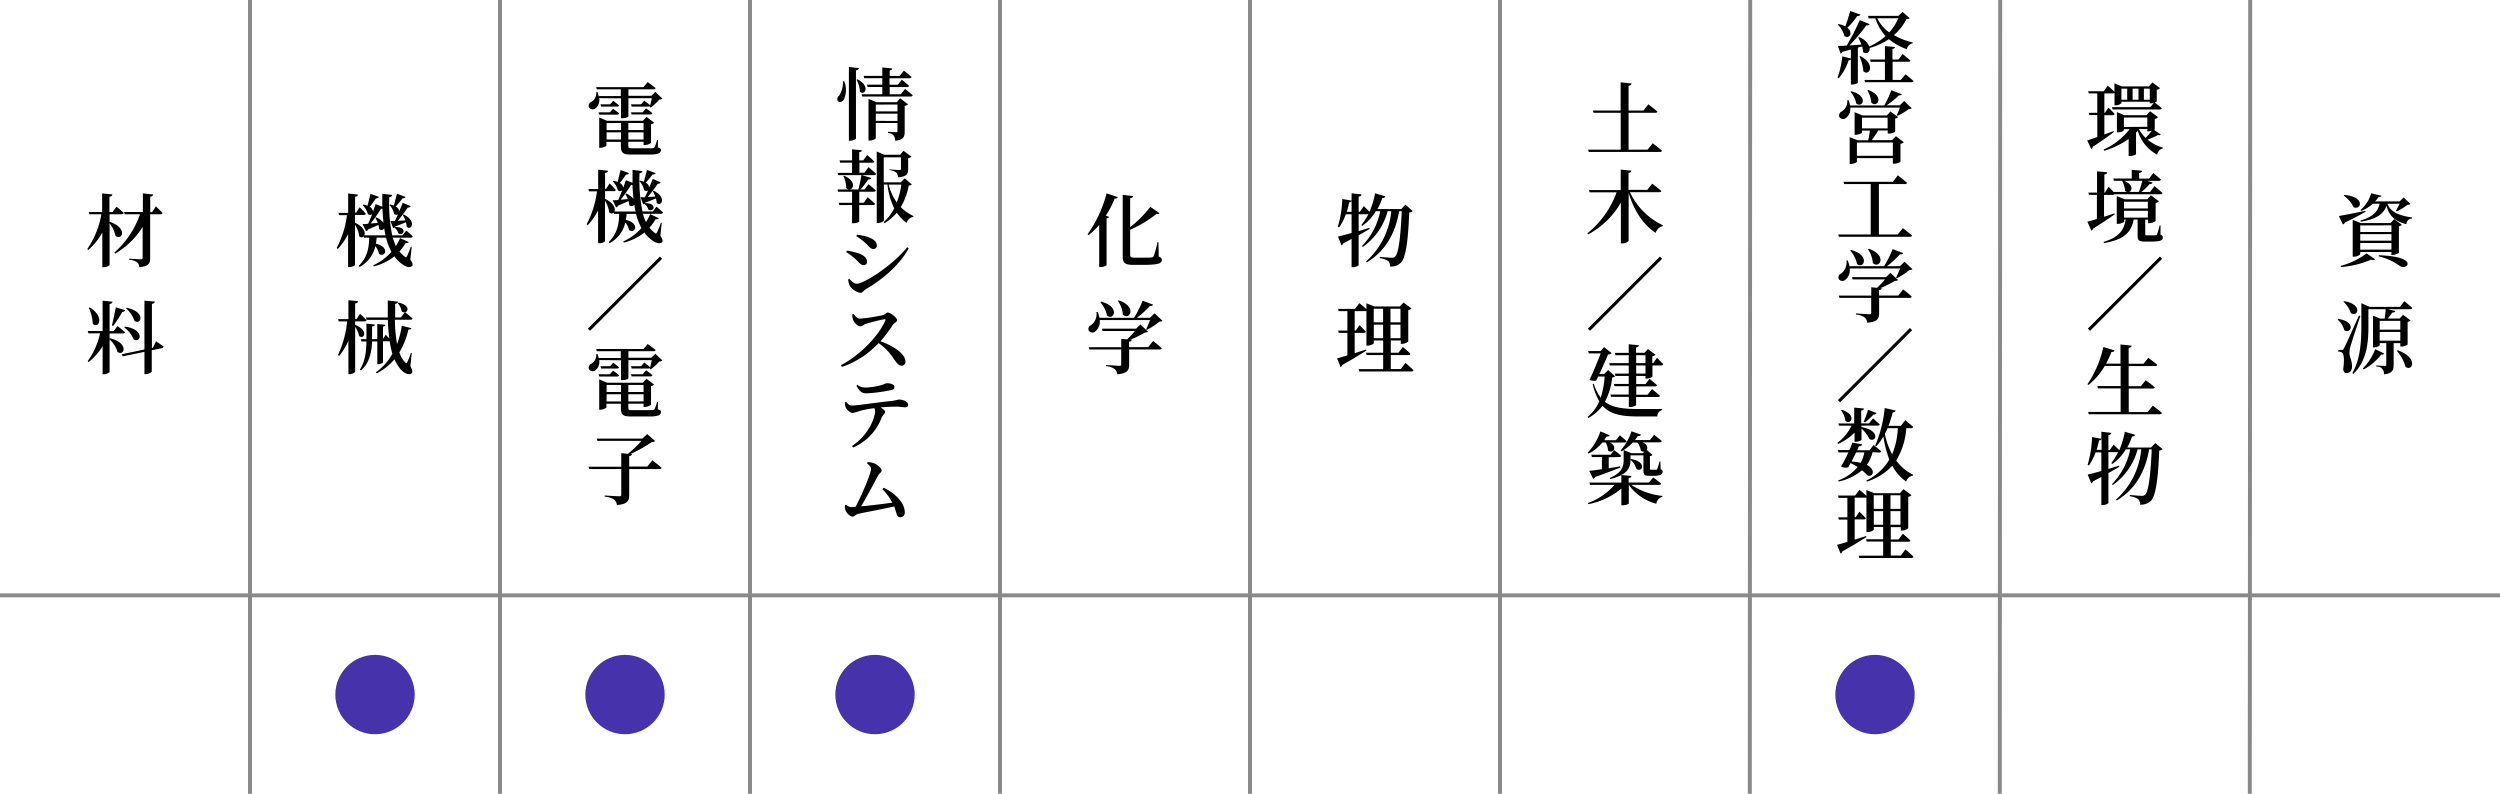
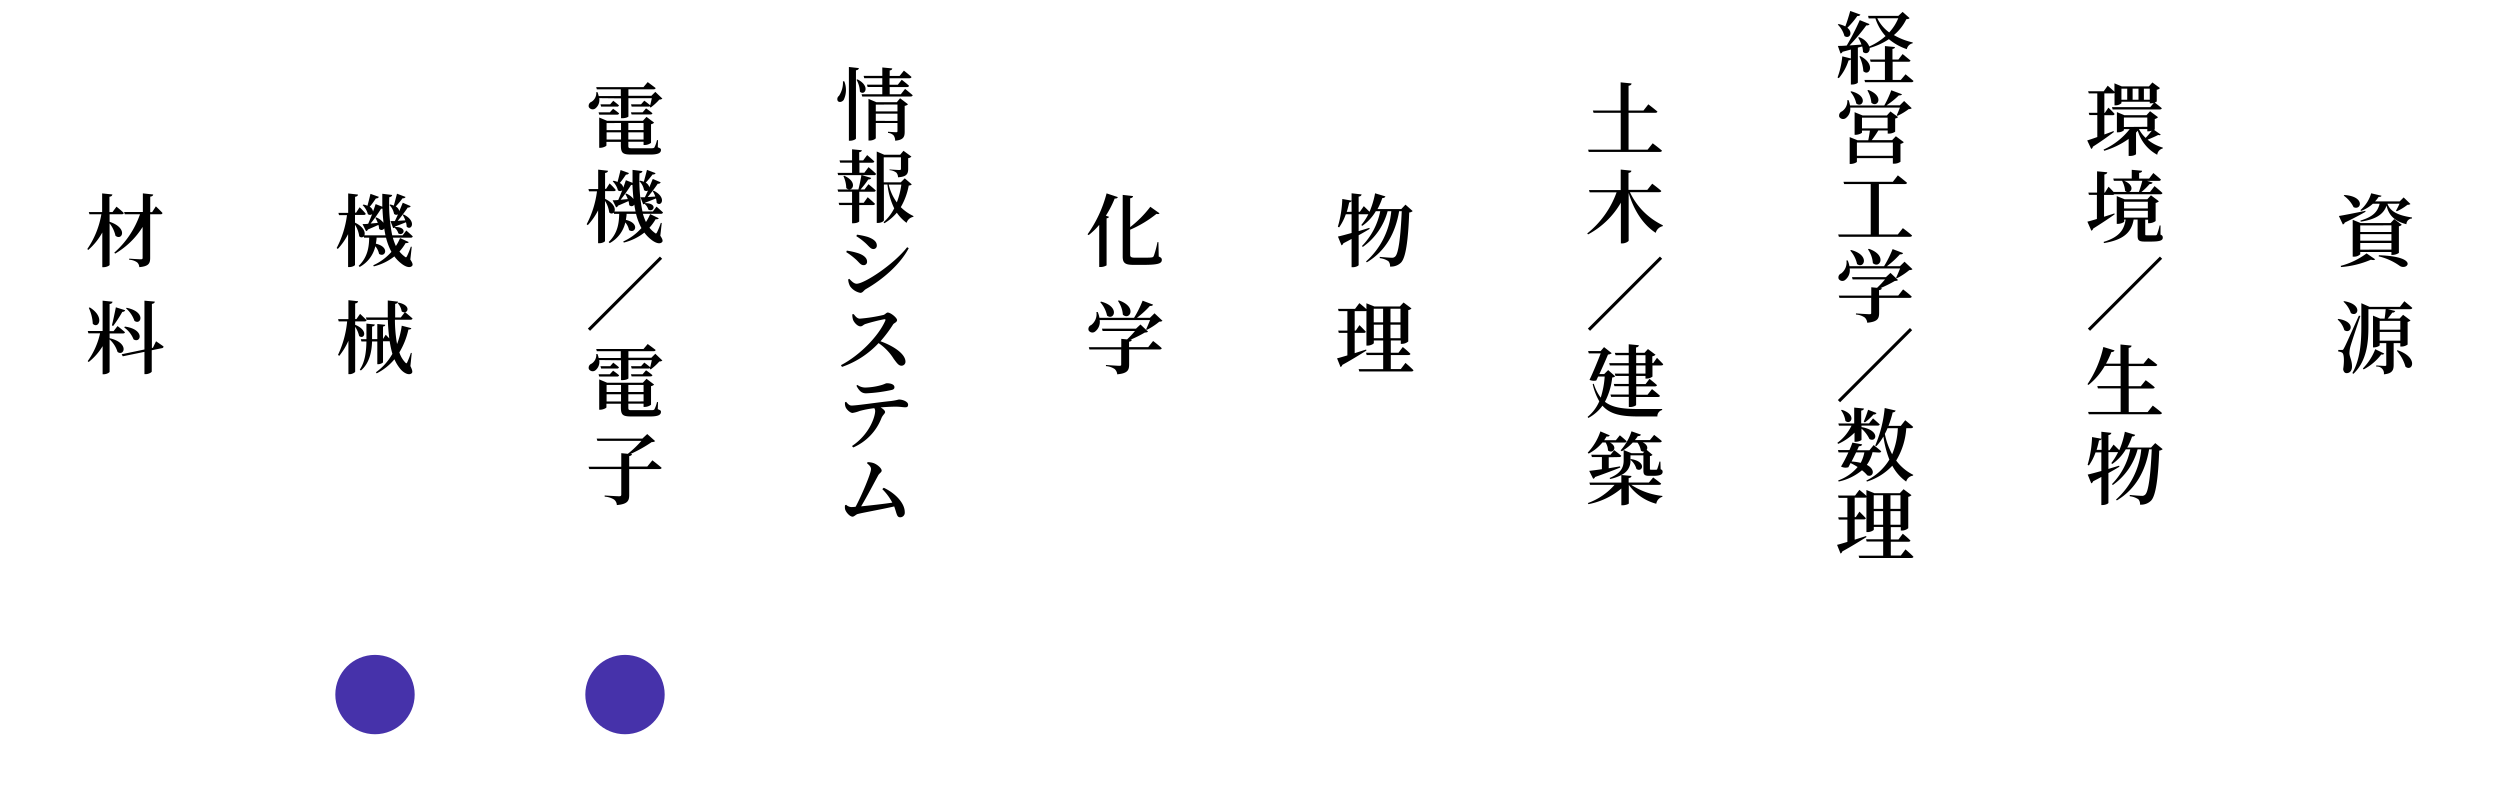
<svg xmlns="http://www.w3.org/2000/svg" viewBox="0 0 630 200.03">
  <defs>
    <style>.cls-2{fill:#4632aa}</style>
  </defs>
  <g id="レイヤー_2" data-name="レイヤー 2">
    <g id="デザイン">
      <path d="M27.62 55.89c4.76 1.6 3.12 4.88 1.48 3.52a7.72 7.72 0 00-1.48-3.12v10.46c0 .18-.78.58-1.48.58h-.36v-8.74A16 16 0 0122.22 63l-.22-.25A21.85 21.85 0 0025.54 54h-3l-.16-.56h3.36v-4.7l2.58.26c-.06.3-.2.5-.74.58v3.86h.78l1-1.36s1.18.94 1.84 1.6c-.06.22-.24.32-.52.32h-3.06zM39.28 52s1.06 1 1.68 1.68a.48.48 0 01-.52.32h-2.6v11c0 1.34-.34 2.12-2.74 2.32a1.69 1.69 0 00-.54-1.2 3.65 3.65 0 00-2-.66v-.28s2.4.16 2.88.16.5-.12.5-.44v-7.71a20.09 20.09 0 01-6.92 6.72l-.22-.24A22.93 22.93 0 0035.28 54h-3.84l-.16-.58H36v-4.69l2.6.28c0 .28-.24.48-.74.54v3.9h.48zM27.62 85.23c5.06 1.16 3.68 4.68 2 3.46a7.06 7.06 0 00-2-3.16v8.14c0 .22-.76.64-1.42.64h-.34v-7.08a14.74 14.74 0 01-3.52 4L22.1 91a19 19 0 003.12-7h-2.94l-.16-.58h3.74v-7.65l2.5.26c-.06.3-.2.5-.74.58v6.84h1l1-1.28s1.16.88 1.86 1.54c0 .22-.24.32-.52.32h-3.34zm-5-7.76c3.92 2.42 2.18 5.54.76 4.12a10.72 10.72 0 00-1-4zM28.2 82c.3-1.16.68-3 1-4.56l2.34.74c-.06.22-.3.4-.72.42a32.81 32.81 0 01-2.3 3.54zm11.12 4s1.16.78 1.9 1.32a.45.45 0 01-.42.42l-2.56.52v5.36c0 .22-.8.66-1.48.66h-.36v-5.61l-5.46 1.12-.28-.52 5.74-1.2v-12.3L39 76c0 .28-.2.5-.72.58v11.11l.26-.06zm-7.84-3.7c5.14.72 4 4.34 2.18 3.22a6.71 6.71 0 00-2.36-3zm.4-4.74c5 1 3.68 4.5 2 3.3a7.38 7.38 0 00-2.12-3.16zm71.52-12.15c.6.9.68 1.32.46 1.58-.64.72-1.94.08-2.8-.64a8.66 8.66 0 01-1.68-1.74 13.6 13.6 0 01-5.18 2.52l-.14-.28a13.49 13.49 0 004.58-3.38 15.48 15.48 0 01-1.36-3.58H94.9c0 .5-.1 1-.18 1.52 3.66.86 2.3 3.64.8 2.56a4.3 4.3 0 00-.94-1.92 7.92 7.92 0 01-3.94 5.22l-.26-.27c2.32-2.24 2.6-4.8 2.66-7.1h-1.3l-.08-.32a.75.75 0 01-1.14-.06 7 7 0 00-1.06-2.88v10.1c0 .2-.72.56-1.38.56h-.36V59a16.07 16.07 0 01-2.6 3.74l-.28-.24a24.37 24.37 0 002.6-8.28h-2l-.16-.58h2.46v-4.89l2.46.28c0 .28-.2.48-.72.56v4h.26l.88-1.36a16.71 16.71 0 011.54 1.62c0 .22-.24.32-.5.32h-2.2v1.94c2.24 1.08 2.66 2.48 2.36 3.2h5.32c-.12-.56-.22-1.14-.32-1.76a.77.77 0 01-1.28.12 4.64 4.64 0 00-.18-1c-.64.3-1.5.68-2.64 1.16a.63.63 0 01-.48.42l-.88-1.78c.32 0 .82 0 1.42-.08.3-.68.66-1.54 1-2.44a.82.82 0 01-1.08 0 5 5 0 00-1.32-2.26l.22-.14a5.18 5.18 0 011 .3c.24-.88.52-2 .76-3l2.12.76a.69.69 0 01-.74.38c-.48.68-1 1.48-1.58 2.12a1.57 1.57 0 01.84 1.2c.24-.62.46-1.28.66-1.88l1.68.66v-3.26l2.48.3c0 .26-.22.48-.72.56a39.17 39.17 0 00.74 9.62h2.62l.92-1.22s1 .86 1.64 1.48a.48.48 0 01-.52.32H99a15 15 0 00.76 2.11 11.63 11.63 0 001.06-2l2.18 1c-.1.22-.32.28-.78.24a12.26 12.26 0 01-1.56 2.14 7 7 0 001.3 1.26c.3.28.42.28.62-.12a18.16 18.16 0 00.94-2.34h.24zm-8.58-10.62a4.24 4.24 0 011.82 1.36c-.12-1.12-.2-2.32-.26-3.56a.88.88 0 01-.34 0 40.18 40.18 0 01-2.64 3.74l1.8-.16a7.88 7.88 0 00-.62-1.3zm3.56-3.26a7.25 7.25 0 01.86.28c.24-.82.54-2 .8-3l2.16.82c-.08.22-.34.38-.76.34a21.81 21.81 0 01-1.72 2.06 1.73 1.73 0 01.9 1.18c.3-.7.6-1.44.88-2.12l2 .86a.67.67 0 01-.74.34 39.92 39.92 0 01-2.54 3.36l1.92-.12a6.82 6.82 0 00-.66-1.38l.24-.1c3.42 1.72 1.9 4.22.76 3.06a4.5 4.5 0 00-.18-1.1c-.7.28-1.6.64-2.7 1.06a.7.7 0 01-.12.18l.08-.06c3.3 0 2.14 2.46.82 1.62a2.76 2.76 0 00-1-1.46.53.53 0 01-.3.14l-.68-1.78h1.1c.26-.5.52-1.08.8-1.7a.8.8 0 01-1-.12 4.29 4.29 0 00-1.18-2.24zM89.5 81.85c3.54 1.46 2.2 3.84 1 2.82a7.1 7.1 0 00-1-2.32v11.3c0 .2-.74.64-1.34.64h-.36v-8.42a16.8 16.8 0 01-2.32 3.82l-.3-.26a25.37 25.37 0 002.3-8.43h-2.12l-.16-.58h2.6v-4.77l2.44.26c-.06.3-.22.48-.74.56v3.94h.32l.92-1.32s1 .94 1.62 1.58c0 .22-.24.32-.52.32H89.5zm13.92 10.4c.5 1 .6 1.54.34 1.8-.76.66-2.06-.14-2.74-.92a10 10 0 01-1.62-2.6 13.9 13.9 0 01-4.48 3.56l-.18-.28a14.26 14.26 0 004.14-4.64A27 27 0 0198.2 86a.75.75 0 01-.22 0h-1.46v5.28c0 .16-.66.5-1.16.5h-.28v-5.73h-1.32c-.08 2.48-.6 5.44-2.82 7.32l-.28-.22c1.38-2 1.64-4.74 1.68-7.1h-1.26l-.16-.58h1.42v-3.92l2.1.22c0 .26-.2.46-.68.52v3.18h1.32v-3.82l2 .2c0 .22-.18.4-.56.44v3.12l.68-1.06s.48.48.9.94a46.92 46.92 0 01-.36-4.68h-5.36l-.16-.61h5.5v-4.28l2.58.3c0 .24-.22.48-.72.56V80H101l1-1.3a1.05 1.05 0 01-.78-.24 3.92 3.92 0 00-1-2.06l.22-.14c2.8.6 2.52 2.22 1.66 2.42.22.18 1.22 1 1.86 1.58-.06.22-.26.32-.54.32h-3.9a35.54 35.54 0 00.54 6.12 20.93 20.93 0 001.18-4.62l2.4.62c0 .24-.26.34-.72.34a19 19 0 01-2.28 5.76 6.61 6.61 0 001.48 2.54c.26.3.36.28.52-.08a21.1 21.1 0 00.9-2.32h.22zM151 24.73a2.7 2.7 0 01-1 2.62 1.11 1.11 0 01-1.62-.38 1.1 1.1 0 01.68-1.32 2.6 2.6 0 001.2-2.44h.3a5.23 5.23 0 01.3 1h5.58v-1.7h-6.04l-.16-.56h11.92l1.06-1.26s1.2.88 2 1.5c-.06.22-.26.32-.54.32h-6.32v1.64h5.78l1-1 1.78 1.7a1.07 1.07 0 01-.76.24 14.1 14.1 0 01-2.18 2l-.24-.14c.16-.6.38-1.5.52-2.2h-5.9v4.6c0 .1-.58.44-1.54.44h-.32v-5zm0 4.16l-.16-.58h2.84l.82-.9s.92.64 1.52 1.16a.48.48 0 01-.52.32zm14.76 8.22c.72.3.8.36.8.68 0 .72-.62 1.16-2.74 1.16h-4.72c-2.18 0-2.64-.38-2.64-2.38v-.82h-3.64v.9c0 .18-.84.6-1.58.6H151v-7.64l2 .84h9l.92-1 1.92 1.46a1.48 1.48 0 01-.78.4V36a2.68 2.68 0 01-1.56.54h-.32v-.82h-3.84v.92c0 .66.08.72.88.72H164c.5 0 .76 0 .92-.22a7.78 7.78 0 00.64-1.82h.26zm-12-10.82l.78-.9s.86.66 1.44 1.16a.45.45 0 01-.5.32h-4l-.16-.58zm-.9 4.72v1.78h3.64V31zm3.64 4.16v-1.82h-3.64v1.82zm1.84-4.17v1.78h3.84V31zm3.84 4.16v-1.81h-3.84v1.82zM159 28.31h2.94l.86-1s1 .68 1.6 1.22c0 .22-.24.32-.52.32h-4.72zm3.36-2.94s.9.66 1.5 1.18c0 .22-.24.32-.52.32h-4.16l-.16-.58h2.52zm4.04 34.04c.6.9.68 1.32.46 1.58-.64.72-1.94.08-2.8-.64a8.66 8.66 0 01-1.68-1.74 13.6 13.6 0 01-5.18 2.52l-.14-.28a13.49 13.49 0 004.58-3.38 15.48 15.48 0 01-1.36-3.58h-2.38c0 .5-.1 1-.18 1.52 3.66.86 2.3 3.64.8 2.56a4.3 4.3 0 00-.94-1.92 7.92 7.92 0 01-3.94 5.22l-.26-.28c2.32-2.24 2.6-4.8 2.66-7.1h-1.3l-.08-.32a.75.75 0 01-1.14-.06 7 7 0 00-1.06-2.88v10.1c0 .2-.72.56-1.38.56h-.36V53a16.07 16.07 0 01-2.6 3.74l-.28-.24a24.37 24.37 0 002.6-8.28h-2l-.16-.58h2.46v-4.89l2.46.28c0 .28-.2.48-.72.56v4h.26l.88-1.36a16.71 16.71 0 011.54 1.62c0 .22-.24.32-.5.32h-2.18v1.94c2.24 1.08 2.66 2.48 2.36 3.2h5.32c-.12-.56-.22-1.14-.32-1.76a.77.77 0 01-1.28.12 4.64 4.64 0 00-.18-1c-.64.3-1.5.68-2.64 1.16a.63.63 0 01-.48.42l-.88-1.78c.32 0 .82 0 1.42-.08.3-.68.66-1.54 1-2.44a.82.82 0 01-1.08 0 5 5 0 00-1.32-2.26l.22-.14a5.18 5.18 0 011 .3c.24-.88.52-2 .76-3l2.12.76a.69.69 0 01-.74.38c-.48.68-1 1.48-1.58 2.12a1.57 1.57 0 01.88 1.18c.24-.62.46-1.28.66-1.88l1.68.66v-3.26l2.48.3c0 .26-.22.48-.72.56a39.17 39.17 0 00.74 9.62h2.62l.92-1.22s1 .86 1.64 1.48a.48.48 0 01-.52.32H162a15 15 0 00.78 2.08 11.63 11.63 0 001.06-2L166 55c-.1.22-.32.28-.78.24a12.26 12.26 0 01-1.56 2.14 7 7 0 001.3 1.26c.3.28.42.28.62-.12a18.16 18.16 0 00.94-2.34h.24zm-8.58-10.62a4.24 4.24 0 011.82 1.36c-.12-1.12-.2-2.32-.26-3.56a.88.88 0 01-.34 0 40.18 40.18 0 01-2.64 3.74l1.8-.16a7.88 7.88 0 00-.62-1.3zm3.56-3.26a7.25 7.25 0 01.86.28c.24-.82.54-2 .8-3l2.16.82c-.08.22-.34.38-.76.34a21.81 21.81 0 01-1.72 2.06 1.73 1.73 0 01.9 1.18c.3-.7.6-1.44.88-2.12l2 .86a.67.67 0 01-.74.34 39.92 39.92 0 01-2.54 3.36l1.92-.12a6.82 6.82 0 00-.66-1.38l.24-.1c3.42 1.72 1.9 4.22.76 3.06a4.5 4.5 0 00-.18-1.1c-.7.28-1.6.64-2.7 1.06a.7.7 0 01-.12.18l.08-.06c3.3 0 2.14 2.46.82 1.62a2.76 2.76 0 00-1-1.46.53.53 0 01-.3.14l-.68-1.78h1.1c.26-.5.52-1.08.8-1.7a.8.8 0 01-1-.12 4.29 4.29 0 00-1.18-2.24zM148.7 83.37l-.56-.56 18.16-18.16.56.56zm2.3 7.36a2.7 2.7 0 01-1 2.62 1.11 1.11 0 01-1.62-.38 1.1 1.1 0 01.68-1.32 2.6 2.6 0 001.2-2.44h.3a5.23 5.23 0 01.3 1h5.58v-1.7h-6.04l-.16-.56h11.92l1.06-1.26s1.2.88 2 1.5c-.06.22-.26.32-.54.32h-6.32v1.64h5.78l1-1 1.78 1.7a1.07 1.07 0 01-.76.24 14.1 14.1 0 01-2.18 2l-.24-.14c.16-.6.38-1.5.52-2.2h-5.9v4.6c0 .1-.58.44-1.54.44h-.32v-5zm0 4.16l-.16-.58h2.84l.82-.9s.92.64 1.52 1.16a.48.48 0 01-.52.32zm14.76 8.22c.72.3.8.36.8.68 0 .72-.62 1.16-2.74 1.16h-4.72c-2.18 0-2.64-.38-2.64-2.38v-.82h-3.64v.9c0 .18-.84.6-1.58.6H151v-7.64l2 .84h9l.92-1 1.92 1.46a1.48 1.48 0 01-.78.4V102a2.68 2.68 0 01-1.56.54h-.32v-.82h-3.84v.92c0 .66.08.72.88.72H164c.5 0 .76 0 .92-.22a7.78 7.78 0 00.64-1.82h.26zm-12-10.82l.78-.9s.86.66 1.44 1.16a.45.45 0 01-.5.32h-4l-.16-.58zm-.9 4.72v1.78h3.64V97zm3.64 4.16v-1.82h-3.64v1.82zm1.84-4.17v1.78h3.84V97zm3.84 4.16v-1.81h-3.84v1.82zM159 94.31h2.94l.86-1s1 .68 1.6 1.22c0 .22-.24.32-.52.32h-4.72zm3.36-2.94s.9.66 1.5 1.18c0 .22-.24.32-.52.32h-4.16l-.16-.58h2.52zM164.4 116s1.44 1.1 2.32 1.88c0 .22-.26.32-.56.32h-7.6v6.54c0 1.44-.38 2.3-3.12 2.54a1.84 1.84 0 00-.68-1.38 4.94 4.94 0 00-2.38-.74v-.3s3.06.2 3.64.2c.42 0 .54-.12.54-.46v-6.4h-8.06l-.18-.58h8.24v-3.42l1.66.16a26.79 26.79 0 003.42-3.26h-11.1l-.18-.58h11.52l1.22-1.14 2 1.78a1.22 1.22 0 01-.86.24 34.79 34.79 0 01-5.34 3h.34c0 .3-.24.46-.68.54v2.62h4.56zm48.36-95.5a5.81 5.81 0 01-.14 4.66c-.38.54-1.14.74-1.5.28a1 1 0 01.3-1.28 6.07 6.07 0 001-3.68zm3.68-3.34c-.06.28-.22.48-.74.56V34.9c0 .2-.76.56-1.42.56h-.36V16.88zm-.36 2.84c3.38 1.72 1.82 4.26.62 3.1a6.55 6.55 0 00-.86-3zm12 2.4s1.18.94 1.92 1.6c-.06.22-.26.32-.54.32h-12.18l-.16-.56h5.22v-1.84h-3.7l-.16-.58h3.86V19.7h-4.56l-.14-.58h4.7V17l2.5.24c0 .26-.18.44-.64.52v1.38h2.5l1.08-1.34s1.2.92 1.92 1.6c-.06.22-.26.32-.54.32h-5v1.64h2.08l1-1.26s1.16.88 1.84 1.52c-.06.22-.24.32-.52.32h-4.36v1.82h2.8zm-1.26 2.36l2 1.52a1.49 1.49 0 01-.84.4v6.48c0 1.32-.28 2.1-2.4 2.3a2.3 2.3 0 00-.38-1.32 2.09 2.09 0 00-1.42-.64v-.3s1.6.12 2 .12.38-.12.38-.38V31h-5.46v3.8c0 .2-.76.62-1.54.62h-.3v-10.5l2 .84H226zm-6.12 1.6v1.72h5.46v-1.74zm5.46 4.12v-1.84h-5.46v1.82zm-7.28 11.64s1.2 1 1.9 1.7a.48.48 0 01-.52.32h-3.06l2.34.7c-.08.24-.32.4-.74.38a23.2 23.2 0 01-1.94 2.52h1l1-1.32s1.16.94 1.84 1.58a.48.48 0 01-.52.32h-3.64v2.78h1.12l1-1.4s1.16 1 1.84 1.66c-.06.22-.24.32-.52.32h-3.46v4.1c0 .12-.56.48-1.5.48h-.3v-4.58h-3.22l-.16-.58h3.38v-2.78h-3.5l-.16-.58h5.26c.28-1.06.58-2.54.76-3.6h-5.86l-.16-.58h3.66V41h-3l-.16-.58h3.16v-2.8l2.46.24c0 .24-.2.42-.66.5v2.06h1l1-1.34s1.14.94 1.8 1.6c0 .22-.26.32-.54.32h-3.2v2.52h1.24zm-6.12 2.18c3.72 1.66 1.88 4.42.5 3.08a7.53 7.53 0 00-.72-3zm17 2.16c-.14.18-.32.26-.76.3a16.81 16.81 0 01-2 5.44 11.44 11.44 0 003.18 2.24v.2a2.2 2.2 0 00-1.72 1.52A10.61 10.61 0 01226 53.6a12.15 12.15 0 01-3.14 2.66l-.2-.26a11.75 11.75 0 002.68-3.5 18.29 18.29 0 01-1.7-6h-.9v9c0 .24-.66.68-1.5.68h-.3v-18l1.9.82h4l.84-1 2 1.46a1.37 1.37 0 01-.82.4v2.68c0 1.2-.3 2-2.56 2.14a1.81 1.81 0 00-.42-1.18 3.27 3.27 0 00-1.72-.62v-.18s2 .14 2.44.14.44-.12.44-.38v-2.82h-4.34v6.3h4.3l1-1zm-5.8.06A12.13 12.13 0 00226 51a20.18 20.18 0 001.14-4.48zm-10.7 17.02l.14-.38a18.07 18.07 0 012.64.58c1.34.4 2.46 1.14 2.46 2.18a.83.83 0 01-.88.9c-.8 0-1.16-.8-2.12-1.6a17.06 17.06 0 00-2.24-1.68zm15.34-1.24l.4.24c-2.08 4-6.46 7.84-10.8 10.32-.56.34-.78.94-1.4.94a4.16 4.16 0 01-2.58-1.66 4.06 4.06 0 01-.48-1.72l.28-.16c.48.5 1.14 1.24 1.86 1.24 1.9 0 9.28-4.8 12.72-9.2zm-12.8-2.78l.16-.38a18.12 18.12 0 012.7.56c1.34.48 2.3 1.12 2.3 2.18a.85.85 0 01-.84.88c-.78 0-1.16-.76-2.22-1.68a15.26 15.26 0 00-2.1-1.56zm-.66 19.64c.4.52.86 1.14 1.54 1.14a40.47 40.47 0 005.9-.92c.46-.1.78-.62 1.12-.62.76 0 2.36 1.34 2.36 1.9s-.8.76-1 1.1a33.11 33.11 0 01-3.18 4.24c3.24 1.16 6.3 3.16 6.3 5.16a1 1 0 01-1 1c-.7 0-1.12-.6-1.94-1.7a13.38 13.38 0 00-3.84-4 22.67 22.67 0 01-9.22 6l-.26-.44c4.68-2.42 9.48-7.3 11.18-11.24.1-.28 0-.36-.24-.34a44.52 44.52 0 00-4.68 1.18c-.64.18-.8.62-1.34.62-.76 0-1.64-1-1.88-1.68a4.48 4.48 0 01-.18-1.36zm-1.92 22.1c.42.5.8.94 1.38.94 1.34 0 6.86-.84 9.9-1.14a15.2 15.2 0 002-.38c1.06 0 2.34.56 2.34 1.28 0 .54-.24.68-.74.68s-1.3-.16-2.38-.16c-.86 0-2.28.06-3.8.18.64.4 1.12.8 1.12 1.18s-.5.64-.88 1.44a13.34 13.34 0 01-7.14 7.48l-.32-.36c4.48-3 5.84-7.46 5.84-8.82a1.26 1.26 0 00-.22-.72 26.39 26.39 0 00-3.68.7 7.93 7.93 0 01-1.8.5c-.6 0-1.54-.88-1.76-1.5a2.66 2.66 0 01-.14-1.18zm2.84-4.26a3.36 3.36 0 002.06.66 16.16 16.16 0 003.7-.54c1.08-.28 1.34-.54 1.66-.54 1.14 0 1.92.36 1.92 1 0 .36-.2.6-.84.72a37.94 37.94 0 01-6.3.82c-1.14 0-1.76-.64-2.44-1.92zm6.64 25.92c2.66 1.22 5.3 3.72 5.3 6.16a1.16 1.16 0 01-1.12 1.28c-.92 0-.86-.86-1.54-2.74-2.86.68-7.58 1.5-9.16 1.9-.42.08-.94.68-1.32.68-.76 0-1.82-1.26-1.92-2a3.08 3.08 0 010-.86l.28-.14a2.11 2.11 0 001.26.58c.18 0 .58 0 1.14-.08 1.48-2.74 3.88-8.42 3.88-9.5 0-.46-.3-.88-1-1.44l.12-.3a5.14 5.14 0 011.4.2c1.06.34 2.16 1.36 2.16 1.94 0 .42-.62.68-.9 1.24-1 1.84-2.82 5.34-4.28 7.76 2.4-.24 5.84-.62 7.86-.94a13.66 13.66 0 00-2.52-3.4zm51.36-63.87a31.5 31.5 0 004.8-10.32l2.84.94c-.1.24-.34.4-.8.36a25.75 25.75 0 01-2.22 4.32l.8.3c-.08.18-.26.3-.62.38v11.84a3 3 0 01-1.52.42H277V56.67a17.9 17.9 0 01-2.66 2.58zm17.94 5.6c.6.24.78.46.78.84 0 .92-.94 1.26-4.74 1.26h-2.36c-2.08 0-2.76-.42-2.76-2.08V49.11l2.6.3c0 .26-.22.48-.72.56v7.26a27.1 27.1 0 005.08-5.12l2.32 1.64c-.14.18-.32.26-.76.14a28.67 28.67 0 01-6.64 4v6.3c0 .54.24.74 1.18.74h2.2c1 0 1.64 0 2-.06a.6.6 0 00.56-.34 23.15 23.15 0 00.94-3.52h.24zm.94 16.18c-.16.18-.38.22-.8.24a16.71 16.71 0 01-3.14 2.06l-.18-.14c.3-.62.7-1.58 1-2.34h-12.7a3.09 3.09 0 01-1.1 2.86 1.1 1.1 0 01-1.68-.24 1.07 1.07 0 01.64-1.36 3.49 3.49 0 001.32-3.28h.32a6.65 6.65 0 01.44 1.46h8.72a27.21 27.21 0 002.16-4.32l2.64 1c-.1.24-.36.36-.8.32a23.34 23.34 0 01-3.28 3h3.28l1.16-1.14zm-2.36 5.1s1.42 1.07 2.18 1.82c-.06.22-.26.32-.56.32h-7.66v3.76c0 1.44-.36 2.26-3 2.5a2 2 0 00-.64-1.33 4.51 4.51 0 00-2.2-.74v-.28s2.84.2 3.36.2.48-.12.48-.42v-3.69h-8l-.16-.58h8.18v-2.1l1.46.14a22.55 22.55 0 002-2.12h-8.16l-.16-.58h8.56l1.14-1.06 1.9 1.8c-.16.16-.38.2-.82.24a29 29 0 01-3.62 1.8h.34c0 .28-.24.44-.68.5v1.36h4.84zM277.46 76c4.9 1.28 3.26 4.88 1.52 3.54a7.43 7.43 0 00-1.72-3.4zm4.5-.3c4.72 1.64 2.72 5.14 1 3.6a7 7 0 00-1.24-3.48zM356 53.19a1.51 1.51 0 01-.88.36c-.26 7.16-.88 11.4-2.06 12.62a3.57 3.57 0 01-2.78 1 1.77 1.77 0 00-.42-1.36 5 5 0 00-2.16-.76v-.32c1 .1 2.54.22 3 .22a1.08 1.08 0 00.88-.3c.86-.74 1.38-5.1 1.66-11.42h-.66c-.9 5.28-3.26 9.94-8.14 12.88l-.2-.22a19.28 19.28 0 006.36-12.66h-.92a16.11 16.11 0 01-6.26 9l-.2-.24a17.41 17.41 0 004.6-8.76h-1.12a11.62 11.62 0 01-3.4 3.68l-.26-.2a14.68 14.68 0 001.78-2.71h-2.44v4.24l2.7-.82.08.26c-.74.44-1.66 1-2.78 1.6v7.5c0 .2-.74.56-1.44.56h-.34v-7.13c-.64.36-1.34.72-2.08 1.1a.86.86 0 01-.46.52l-.9-2.22c.68-.14 1.94-.48 3.44-.9V54h-1.46a13.42 13.42 0 01-1.68 3.3l-.32-.16a28.05 28.05 0 001.12-7l2.34.42v-1.85l2.52.28c-.06.28-.2.48-.74.56v3.82h.3l1-1.42s.82.78 1.44 1.42a21.85 21.85 0 001.4-4.66l2.6.78c-.08.26-.32.42-.78.42a16 16 0 01-1.22 2.78h6l1.06-1.12zm-15.4.18v-2.72a.72.72 0 01-.6.35c-.18.82-.38 1.64-.62 2.4zm13.58 38.08s1.28 1.08 2 1.84c0 .22-.26.32-.54.32h-13.1l-.16-.58h6.18v-3.56h-4.16l-.16-.58h4.32v-3.1h-2.36v.66c0 .2-.78.64-1.56.64h-.3v-8.76a.68.68 0 01-.36.08h-2.6v4.9h.28l.92-1.38s1 1 1.6 1.64c0 .22-.24.32-.52.32h-2.28V89l2.88-.92.08.26c-1.36.84-3.36 2.12-6.08 3.62a.81.81 0 01-.44.54l-.88-2.2c.54-.12 1.46-.4 2.6-.74v-5.67h-2.16l-.16-.58h2.32v-4.9h-2.2l-.16-.58h4.3l1.08-1.44s1.06.84 1.78 1.52v-1.48l2 .8h6.42l.94-1 2 1.5a1.57 1.57 0 01-.82.42v7.9a2.46 2.46 0 01-1.58.6h-.3v-.86h-2.52v3.1h1.94l1.08-1.44a22.78 22.78 0 011.92 1.7c0 .22-.24.32-.52.32h-4.42V93H353zm-8-13.64v3.42h2.36v-3.42zm2.36 7.42v-3.42h-2.34v3.42zm1.86-7.42v3.42h2.52v-3.42zm2.52 7.42v-3.42h-2.52v3.42zm63.56-49.12s1.46 1.08 2.34 1.86c-.06.22-.28.32-.58.32h-17.88l-.16-.58h8.22v-9.28h-6.84l-.18-.58h7v-7.1l2.74.28c0 .3-.2.5-.74.58v6.24h3.76l1.22-1.56s1.42 1.08 2.28 1.82c0 .22-.26.32-.56.32h-6.7v9.28h4.8zm-5.74 12.32a17.49 17.49 0 008.3 8.34L419 57a2.33 2.33 0 00-1.76 1.68c-3.08-2-5.44-5.48-6.82-10.06v12c0 .24-.84.72-1.58.72h-.38V51.07a20.86 20.86 0 01-8.26 8l-.22-.24a23.42 23.42 0 007.4-10.36h-6.78l-.18-.58h8v-5.16l2.68.28c0 .28-.18.48-.72.56v4.28h4.74l1.24-1.56s1.44 1.06 2.28 1.82c0 .22-.26.32-.56.32zM400.7 83.37l-.56-.56 18.16-18.16.56.56zm6.3 11.44c-.12.2-.32.26-.72.32a17 17 0 01-1.84 6.12c1.94 1.52 4.66 1.82 8.6 1.82h5.82v.26a1.59 1.59 0 00-1.2 1.62h-4.76c-4.32 0-7.16-.54-9.08-2.72a10.48 10.48 0 01-3.56 3.1l-.18-.28a10.2 10.2 0 002.94-3.92 15.23 15.23 0 01-1.66-4.32l.26-.12a11.33 11.33 0 001.76 3.52 22 22 0 001-5.32h-1.64c-.18.34-.32.68-.48 1a2.76 2.76 0 01-1.7-.16c1-2.1 2.1-4.82 2.82-6.68h-3l-.18-.58h3.16l.86-1 1.94 1.53a1.62 1.62 0 01-.94.34c-.5 1.2-1.36 3.16-2.18 4.92h1.22l1-1zm10.56-4.64s1 1 1.56 1.6c0 .22-.24.32-.52.32h-2.18v2.82a2.59 2.59 0 01-1.48.5h-.28v-.68h-2.34v2.06h2.36l1-1.32s1.18.94 1.88 1.58c-.06.22-.26.32-.54.32h-4.68v2.1h2.84l1.12-1.42s1.28 1 2 1.68c0 .22-.26.32-.52.32h-5.48v2c0 .16-.76.52-1.46.52h-.38v-2.56H406l-.16-.58h4.6v-2.1h-3.6l-.16-.58h3.76v-2.02h-3.34l-.18-.58h3.52v-2.06h-4.76l-.16-.58h4.92v-2h-3.32l-.18-.58h3.5v-2.18L413 87c-.06.28-.2.48-.72.56v1.34h2.14l.86-.94 1.92 1.44a1.73 1.73 0 01-.82.4v1.7h.24zm-5.24 1.34h2.34v-2h-2.34zm2.34.58h-2.34v2.06h2.34zm-3.58 30.1a17.71 17.71 0 007.84 2.78v.22a2.17 2.17 0 00-1.54 1.76 12.43 12.43 0 01-6.92-4.76v4.68c0 .14-.82.46-1.54.46h-.34v-4.22a18.18 18.18 0 01-8.3 3.94l-.14-.28a16.09 16.09 0 006.72-4.58h-6.16l-.18-.58h8.06v-1.9a11.33 11.33 0 01-2.82 1l-.14-.26c3-1.22 3.54-2.82 3.54-4.44v-2.58c-.16.1-.34.2-.5.28l-.26-.22a13.41 13.41 0 002.74-4.8l2.38.84c-.08.22-.34.4-.78.36a9.75 9.75 0 01-.74 1h3.78l1.06-1.3s1.2.9 1.94 1.56c-.06.22-.26.32-.54.32h-4.28c1.18.56 1.34 1.4 1 1.9l1.48 1.26a1.07 1.07 0 01-.66.3v3.18c0 .2 0 .26.32.26h.64a4.56 4.56 0 00.6 0 .27.27 0 00.28-.16 16.11 16.11 0 00.56-1.88h.24l.06 1.92c.44.18.5.34.5.66 0 .66-.62 1-2.38 1h-1c-1.28 0-1.46-.38-1.46-1.42v-3.74h-3.26v1.06l.16-.12c4.12.68 2.78 3.52 1.34 2.48a4.41 4.41 0 00-1.5-2.28v.11a3.84 3.84 0 01-2.34 3.7l2.58.24c0 .28-.2.46-.7.54v1.12h5.1l1.08-1.28s1.22.9 2 1.54c0 .22-.26.32-.54.32zm-7.28-10.68a11.31 11.31 0 01-3.46 2.8l-.24-.24a14.47 14.47 0 003.2-5.36l2.36 1c-.1.22-.36.36-.8.28-.2.32-.4.64-.6.94h2.94l1-1.24s1.08.88 1.72 1.5a.48.48 0 01-.52.32h-3.7c2.18 1.14.7 3-.48 2a4.31 4.31 0 00-.6-2zm1.6 3.72V118l2.84-.48.06.3c-1.42.58-3.44 1.36-6.34 2.38a.73.73 0 01-.48.46l-1-2c.7-.08 1.84-.22 3.2-.42v-3.06h-2.52l-.16-.58h4.84l.94-1.16s1.1.82 1.78 1.42c-.06.22-.24.32-.54.32zm6.06-3.72a10.64 10.64 0 01-2.32 1.9l2 .8H414l.38-.4a1.11 1.11 0 01-.88-.26 4.67 4.67 0 00-.84-2zM532.7 33.27a77.34 77.34 0 01-5.3 3.7.69.69 0 01-.42.56l-1-2.14c.52-.16 1.44-.46 2.54-.86V29h-2l-.16-.58h2.16v-4.89h-2.14l-.18-.53h3.94l1-1.4s1 .84 1.7 1.52V21l1.86.78h6.82l.88-1 1.92 1.42a1.49 1.49 0 01-.82.42v2.92c0 .06-.22.18-.5.3.3.24 1.16.9 1.76 1.42 0 .22-.24.32-.52.32h-11.86l-.16-.58h9.64l.9-1.08a2.36 2.36 0 01-.72.12h-.3v-.4h-7.14V26a2.12 2.12 0 01-1.48.54h-.26v-3.11a.71.71 0 01-.38.1h-2.18v4.92h.12l.9-1.32s1 .92 1.56 1.58a.45.45 0 01-.5.32h-2.08v4.86c.76-.28 1.54-.56 2.32-.86zm11.8.64c-.12.18-.28.2-.64.1a28.36 28.36 0 01-2.66 1.18 10.46 10.46 0 003.82 2v.22a1.86 1.86 0 00-1.4 1.59 10.08 10.08 0 01-4.9-6.06c-.14.16-.28.32-.44.48v5.4c0 .12-.6.48-1.54.48h-.32V35a20.73 20.73 0 01-6.16 3l-.16-.3a17.51 17.51 0 006.58-5.16h-1.46v.3a2.25 2.25 0 01-1.52.5h-.24v-5.09l1.88.78h5.58l.9-1 2 1.5a1.72 1.72 0 01-.82.47v2.58s-.06.1-.16.16zm-9.9-11.56v2.78h1.46v-2.78zm6.52 9.6v-2.34h-5.9V32zm-3.7-9.6v2.78h1.48v-2.78zm1.6 10.2a8.81 8.81 0 001.68 2.2 23.25 23.25 0 001.56-1.82 2.59 2.59 0 01-.84.16h-.3v-.56H539zm1.24-10.2v2.78h1.48v-2.78zM532.9 54c-1.16.84-3 2.08-5.42 3.6a.79.79 0 01-.46.54l-1-2.28c.5-.12 1.36-.36 2.4-.68v-6.07h-2l-.16-.58h2.2v-5.36l2.58.24c-.06.28-.2.48-.74.56v4.56h.14l.92-1.48s.7.68 1.26 1.32h3.36a1.3 1.3 0 01-.46-.3 6.09 6.09 0 00-.76-2.5h-2.06l-.16-.58h4.66v-2.2l2.6.24c0 .28-.22.48-.74.54V45h2.52l1.06-1.4s1.22 1 1.92 1.66a.48.48 0 01-.52.32h-3l1.42.42c-.08.24-.34.4-.76.38a15.24 15.24 0 01-2.06 2h2.16l1.14-1.48s1.24 1 2 1.74c-.06.22-.26.32-.54.32h-11.6a.5.5 0 01-.4.16h-2.18v5.5c.84-.26 1.72-.54 2.6-.84zm11.54 5.12c.48.2.58.42.58.76 0 .7-.64 1-3.08 1h-1.46c-1.56 0-1.8-.38-1.8-1.56v-4h-1c-.58 3.48-2.86 5.16-7.48 5.94l-.08-.3c3.66-1.14 5.14-2.78 5.54-5.64h-.36v.52c0 .16-.84.58-1.6.58h-.28v-7l2 .8h5.7l.92-1 2 1.5a1.55 1.55 0 01-.82.42v4.56a2.76 2.76 0 01-1.58.54h-.32v-.88h-.72V59c0 .26 0 .3.48.3h2.12a.38.38 0 00.36-.22 14.89 14.89 0 00.66-2.26h.24zm-9.18-8.28v1.7h6v-1.7zm0 4h6v-1.71h-6zm0-9.28c2.36.94 2.12 2.46 1.3 2.8H539a25.28 25.28 0 00.86-2.8zm-8.56 37.81l-.56-.56 18.16-18.16.56.56zm15.8 18.84s1.44 1.08 2.32 1.86c-.06.22-.26.32-.56.32h-17.88l-.18-.58h8.2v-5.94h-5.72l-.16-.58h5.88v-5.08h-4a16.83 16.83 0 01-4.1 4.79l-.26-.18a27 27 0 004-9.38l2.82.86c-.08.24-.32.42-.78.4a24.8 24.8 0 01-1.36 2.94h3.64v-4.83l2.78.28c0 .3-.2.5-.72.58v4h3.74l1.22-1.5s1.36 1 2.26 1.76c-.06.22-.26.32-.56.32h-6.66v5.08h3.06l1.24-1.52s1.4 1 2.26 1.78c0 .22-.26.32-.54.32h-6v5.94h4.76zm2.5 10.98a1.51 1.51 0 01-.88.36c-.26 7.16-.88 11.4-2.06 12.62a3.57 3.57 0 01-2.78 1 1.77 1.77 0 00-.42-1.36 5 5 0 00-2.16-.76v-.32c1 .1 2.54.22 3 .22a1.08 1.08 0 00.88-.3c.86-.74 1.38-5.1 1.66-11.42h-.66c-.9 5.28-3.26 9.94-8.14 12.88l-.2-.22a19.28 19.28 0 006.36-12.66h-.92a16.11 16.11 0 01-6.26 9l-.2-.24a17.41 17.41 0 004.6-8.76h-1.12a11.62 11.62 0 01-3.4 3.68l-.26-.2a14.68 14.68 0 001.72-2.78h-2.44v4.24l2.7-.82.08.26c-.74.44-1.66 1-2.78 1.6v7.5c0 .2-.74.56-1.44.56h-.34v-7.08c-.64.36-1.34.72-2.08 1.1a.86.86 0 01-.46.52l-.9-2.22c.68-.14 1.94-.48 3.44-.9V114h-1.46a13.42 13.42 0 01-1.68 3.3l-.32-.16a28.05 28.05 0 001.12-7l2.34.42v-1.76l2.52.28c-.06.28-.2.48-.74.56v3.82h.3l1-1.42s.82.78 1.44 1.42a21.85 21.85 0 001.4-4.66l2.6.78c-.08.26-.32.42-.78.42a16 16 0 01-1.22 2.78h6l1.06-1.12zm-15.4.18v-2.72a.72.72 0 01-.64.32c-.18.82-.38 1.64-.62 2.4zm66.5-60c-1.14.66-2.84 1.58-5.22 2.72a.72.72 0 01-.48.48l-1-2.14c1.16-.18 3.9-.72 6.68-1.3zM589.86 67a19.23 19.23 0 006.52-3.14l2.16 1.48c-.14.2-.5.26-1.06.1a23.51 23.51 0 01-7.54 1.86zm.92-17.86c5.34.36 4.26 4 2.32 3.06a7.65 7.65 0 00-2.48-2.9zm11.86 15.14v-.78h-7.86v.58a2.19 2.19 0 01-1.6.6h-.3v-9.29l2 .82h7.54l.92-1 1.92 1.44a1.49 1.49 0 01-.74.38v6.7a2.81 2.81 0 01-1.58.5zm-1-12.94c.62 1.74 2.26 2.9 6.18 3.46v.26a1.45 1.45 0 00-1.4 1.44c-3.34-.82-4.56-2.62-5-4.7-.84 2.4-3 3.52-6.52 4.06l-.08-.28c3-.88 4.34-2.1 4.84-4.24h-1.7a9.12 9.12 0 01-2.96 1.81l-.18-.2a9 9 0 002.72-4.24l2.6.62c-.06.2-.22.3-.72.28a9.36 9.36 0 01-.9 1.14h6.2l1-1 1.72 1.66a1.19 1.19 0 01-.76.2 13.91 13.91 0 01-2.68 1.64l-.22-.14a16.35 16.35 0 00.9-1.78zm-6.86 5.46v1.66h7.86v-1.67zm7.86 2.2h-7.86v1.64h7.86zm0 3.9v-1.67h-7.86v1.68zm-3.16 1.42c10.38.34 7.12 4 5.22 2.66a14.92 14.92 0 00-5.28-2.38zm-10.22 16.05c4.62.68 3.2 4 1.5 2.82a5.41 5.41 0 00-1.68-2.66zm5.56-.76c-.78 2.32-2.22 6.64-2.48 7.6a6.67 6.67 0 00-.28 1.76c0 1 .7 1.86.64 3.56-.06.94-.58 1.5-1.36 1.5-.42 0-.76-.3-.86-1 .32-2.08.22-3.84-.24-4.14a2 2 0 00-1-.3v-.4h.88c.26 0 .34 0 .54-.4.4-.72.4-.72 3.78-8.24zm-4.1-3.72c4.86.82 3.44 4.18 1.7 3a6.94 6.94 0 00-1.88-2.88zm12.48 10.58v5.44c0 1.32-.3 2.22-2.46 2.42a1.71 1.71 0 00-1.92-1.94v-.3s1.74.12 2.14.12.38-.1.38-.34v-5.4h-1.66V87c0 .16-.72.54-1.44.54H598v-8l1.78.74h1.14c.12-.72.22-1.66.28-2.36h-4.36v4.3c0 3.64-.24 8.62-3.8 12l-.24-.22c2-3.5 2.26-7.86 2.26-11.76v-5.83l2.08.92h7.64l1.12-1.42s1.24 1 2 1.68c-.06.22-.26.32-.54.32h-5.66l1.9.46a.67.67 0 01-.74.4 17 17 0 01-1.16 1.5h3l.88-.94 1.88 1.42a1.49 1.49 0 01-.74.38v5.7a2.69 2.69 0 01-1.52.5h-.32v-.86zm-2.38 2.62c-.1.2-.28.32-.74.24a13.49 13.49 0 01-4.44 3.76l-.2-.24a14 14 0 003.12-4.85zm-1.14-8.24v2.22h5.2v-2.22zm0 5h5.2v-2.2h-5.2zm4.5 2.4c5.34 1.84 3.78 5.56 2 4.16a10.2 10.2 0 00-2.18-4z" />
-       <path d="M63 0v200.03M126 0v200.03M189 0v200.03M252 0v200.03M315 0v200.03M378 0v200.03M504.05 0l-.1 200.03M441.05 0l-.1 200.03M567.05 0l-.1 200.03M0 150.03h630" fill="none" stroke="#898989" stroke-miterlimit="10" />
      <circle class="cls-2" cx="94.5" cy="175.03" r="10" />
      <circle class="cls-2" cx="157.5" cy="175.03" r="10" />
-       <circle class="cls-2" cx="220.5" cy="175.03" r="10" />
-       <circle class="cls-2" cx="472.5" cy="175.03" r="10" />
      <path d="M468.18 12v8.78c0 .14-.58.52-1.44.52h-.32V15a.87.87 0 01-.58.22 13 13 0 01-2.46 4.48l-.32-.16a21.27 21.27 0 001.2-5.34l2.16.54v-2.25l-2.1.56a.75.75 0 01-.5.44l-.68-1.92c.5 0 1.3 0 2.24-.1a60.82 60.82 0 003.28-6.4l2.46 1c-.08.22-.36.38-.8.32a50.33 50.33 0 01-4.24 5.06l3-.22a8.78 8.78 0 00-.82-1.74l.22-.12a4.18 4.18 0 012.58 2.34 15.48 15.48 0 004.1-2.62 12.16 12.16 0 01-2.56-4.46h-1.7l-.14-.63h7.62l1.08-1 1.76 1.56c-.16.18-.34.24-.82.28a12.14 12.14 0 01-3.14 4 16.74 16.74 0 004.74 1.85v.22a1.88 1.88 0 00-1.48 1.48A14.05 14.05 0 01476 9.87a17.18 17.18 0 01-4.84 2.22c.1 1.06-.82 1.74-1.68 1a5.82 5.82 0 00-.22-1.38zm.64-8.32c-.08.22-.34.38-.78.36a21.26 21.26 0 01-2.5 2.96c1.56 1.26.48 2.94-.74 2.08a6.29 6.29 0 00-1.68-2.88l.2-.14a6.39 6.39 0 011.7.6c.42-1.1.88-2.6 1.24-3.9zm0 10.46c4 2.1 2.2 5.22.74 3.8a9.58 9.58 0 00-1-3.72zm11.38 4.58s1.22 1 2 1.68c-.06.22-.26.32-.56.32H470l-.16-.58H475v-4.57h-3.6l-.16-.56H475v-3.4l2.52.24c0 .24-.18.42-.62.48V15h1.5l1.06-1.38 2 1.64a.5.5 0 01-.52.3h-4v4.58H479zm-7.12-14.11a9.63 9.63 0 003 3.56 12.12 12.12 0 002.28-3.56zm8.68 22.66a1.08 1.08 0 01-.76.22 15.76 15.76 0 01-2.82 1.7l-.2-.14c.24-.52.56-1.3.8-1.94h-12.52a2.88 2.88 0 01-1.08 2.62 1.12 1.12 0 01-1.68-.28 1.14 1.14 0 01.66-1.38 3.08 3.08 0 001.36-2.84h.32a6.4 6.4 0 01.36 1.34h8.64a24.16 24.16 0 001.76-3.82l2.7 1c-.08.2-.34.32-.78.28a21.55 21.55 0 01-3.12 2.52h3.34l1.1-1.1zm-4 7.06l2 1.5a1.49 1.49 0 01-.84.42v4.52a2.82 2.82 0 01-1.56.48H477v-1.4h-9.06v.9c0 .18-.82.56-1.56.56h-.26v-6.76l2 .8h2.68c.16-.74.32-1.72.42-2.44h-2v.48c0 .16-.84.58-1.6.58h-.26v-5.7l2 .82h6.14l.9-1 1.92 1.42a1.41 1.41 0 01-.74.36v3.32a2.84 2.84 0 01-1.58.48h-.3v-.8h-2.36a26.14 26.14 0 01-1.66 2.44h5.14zM466.52 23c4.48 1.16 2.86 4.36 1.26 3.08a6.58 6.58 0 00-1.46-2.94zM477 39.27v-3.36h-9.06v3.36zm-7.78-6.92h6.46v-2.7h-6.46zm1.6-9.68c4.22 1.62 2.24 4.64.76 3.2a7.17 7.17 0 00-1-3.08zm8.7 34.82s1.46 1.08 2.32 1.86c-.06.22-.26.32-.56.32H463.4l-.18-.58h8.2v-12.7h-6.7l-.16-.58H477l1.26-1.62s1.42 1.1 2.32 1.88c-.06.22-.28.32-.58.32h-6.52v12.7h4.76zm2.42 10.34c-.16.18-.38.22-.8.24a16.71 16.71 0 01-3.14 2.06l-.18-.14c.3-.62.7-1.58 1-2.34h-12.7a3.09 3.09 0 01-1.1 2.86 1.1 1.1 0 01-1.68-.24 1.07 1.07 0 01.64-1.36 3.49 3.49 0 001.32-3.28h.32a6.65 6.65 0 01.44 1.46h8.72a27.21 27.21 0 002.16-4.32l2.64 1c-.1.24-.36.36-.8.32a23.34 23.34 0 01-3.28 3h3.28l1.16-1.14zm-2.36 5.1s1.42 1.07 2.18 1.82c-.06.22-.26.32-.56.32h-7.66v3.76c0 1.44-.36 2.26-3 2.5a2 2 0 00-.64-1.33 4.51 4.51 0 00-2.2-.74v-.28s2.84.2 3.36.2.48-.12.48-.42v-3.69h-8l-.16-.58h8.18v-2.1l1.46.14a22.55 22.55 0 002-2.12h-8.16l-.16-.58h8.56l1.14-1.06 1.9 1.8c-.16.16-.38.2-.82.24a29 29 0 01-3.62 1.8h.34c0 .28-.24.44-.68.5v1.36h4.84zM466.46 63c4.9 1.28 3.26 4.88 1.52 3.54a7.43 7.43 0 00-1.72-3.4zm4.5-.3c4.72 1.64 2.72 5.14 1 3.6a7 7 0 00-1.24-3.48zm-7.26 38.67l-.56-.56 18.16-18.16.56.56zm-.7 10.24a11.61 11.61 0 003.58-4.34h-3.16l-.16-.56h4v-4l2.46.24c-.06.26-.2.44-.7.52v3.22H471l1-1.26s1 .88 1.68 1.5c0 .22-.24.32-.52.32h-4.06v.38c4.84.84 3.72 4 2 3a8.33 8.33 0 00-2-2.62v2.8c0 .18-.76.52-1.42.52h-.34v-2.3a13.57 13.57 0 01-4.1 2.82zm8.88 2.34a9.17 9.17 0 01-1.44 3.2c2.42 1.24 1.52 3.24.12 2.64a8.41 8.41 0 00-1.34-1.28 13.59 13.59 0 01-5.88 2.84l-.12-.28a11.35 11.35 0 004.9-3.38 14.84 14.84 0 00-1.78-1c-.2.38-.38.76-.56 1.06a2.46 2.46 0 01-1.84-.18 35.56 35.56 0 001.86-3.57h-2.48l-.16-.58h2.9c.32-.74.6-1.42.74-1.88l2.46.44c-.06.28-.3.46-.82.48-.1.26-.26.58-.44 1h3.1l1.06-1.3s1.18.9 1.9 1.56c0 .22-.24.32-.52.32zm-7.76-10.68c3.88 1.2 2.32 4 .92 2.8a5.83 5.83 0 00-1.1-2.68zm3.62 10.73c-.34.72-.76 1.56-1.14 2.3a13.1 13.1 0 012.3.34 9.38 9.38 0 00.92-2.64zm1.92-7.74a28.94 28.94 0 001.1-3l2.12.82a.68.68 0 01-.74.36 15.14 15.14 0 01-2.18 2zm10.72 1.64a17.93 17.93 0 01-2.54 8.16 12.06 12.06 0 004.3 3.6l-.06.2a2.06 2.06 0 00-1.72 1.5 11.47 11.47 0 01-3.5-4 14.69 14.69 0 01-6.4 4l-.14-.26a13.92 13.92 0 005.8-5.28 26.07 26.07 0 01-1.5-5.82 12.56 12.56 0 01-1.78 2.44l-.28-.16a31.62 31.62 0 002.38-9.46l2.76.64c-.08.26-.3.44-.74.46a27.08 27.08 0 01-1.06 3.4h3.1l1.12-1.42s1.24 1 2 1.68c-.06.22-.26.32-.54.32zm-4.72 0a15.88 15.88 0 01-.68 1.44 18.41 18.41 0 001.84 5.14 19.46 19.46 0 001.44-6.58zm4.52 30.55s1.28 1.08 2 1.84c0 .22-.26.32-.54.32h-13.1l-.16-.58h6.18v-3.56h-4.16l-.16-.58h4.32v-3.1h-2.36v.66c0 .2-.78.64-1.56.64h-.3v-8.76a.68.68 0 01-.36.08h-2.6v4.9h.28l.92-1.38s1 1 1.6 1.64c0 .22-.24.32-.52.32h-2.28V136l2.88-.92.08.26c-1.36.84-3.36 2.12-6.08 3.62a.81.81 0 01-.44.54l-.88-2.2c.54-.12 1.46-.4 2.6-.74v-5.62h-2.16l-.16-.58h2.32v-4.9h-2.2l-.16-.58h4.3l1.08-1.44s1.06.84 1.78 1.52v-1.48l2 .8h6.42l.94-1 2 1.5a1.57 1.57 0 01-.82.42v7.9a2.46 2.46 0 01-1.58.6h-.3v-.86h-2.52v3.1h1.94l1.08-1.44a22.78 22.78 0 011.92 1.7c0 .22-.24.32-.52.32h-4.42V140H479zm-8-13.64v3.42h2.36v-3.42zm2.36 7.42v-3.42h-2.34v3.42zm1.86-7.42v3.42h2.52v-3.42zm2.52 7.42v-3.42h-2.52v3.42z" />
    </g>
  </g>
</svg>